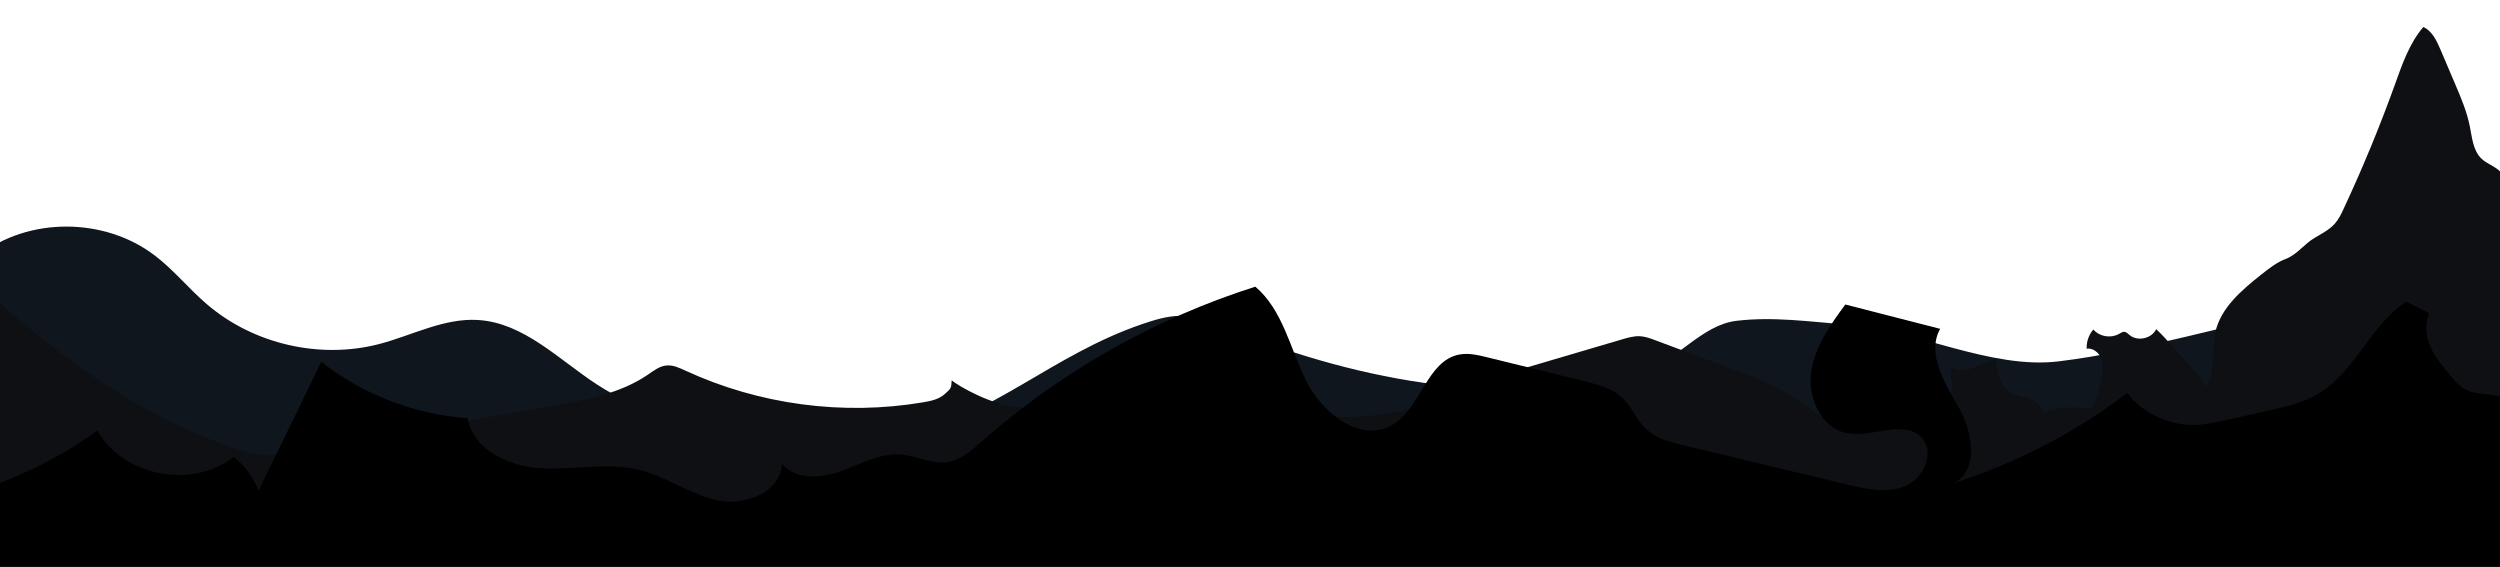
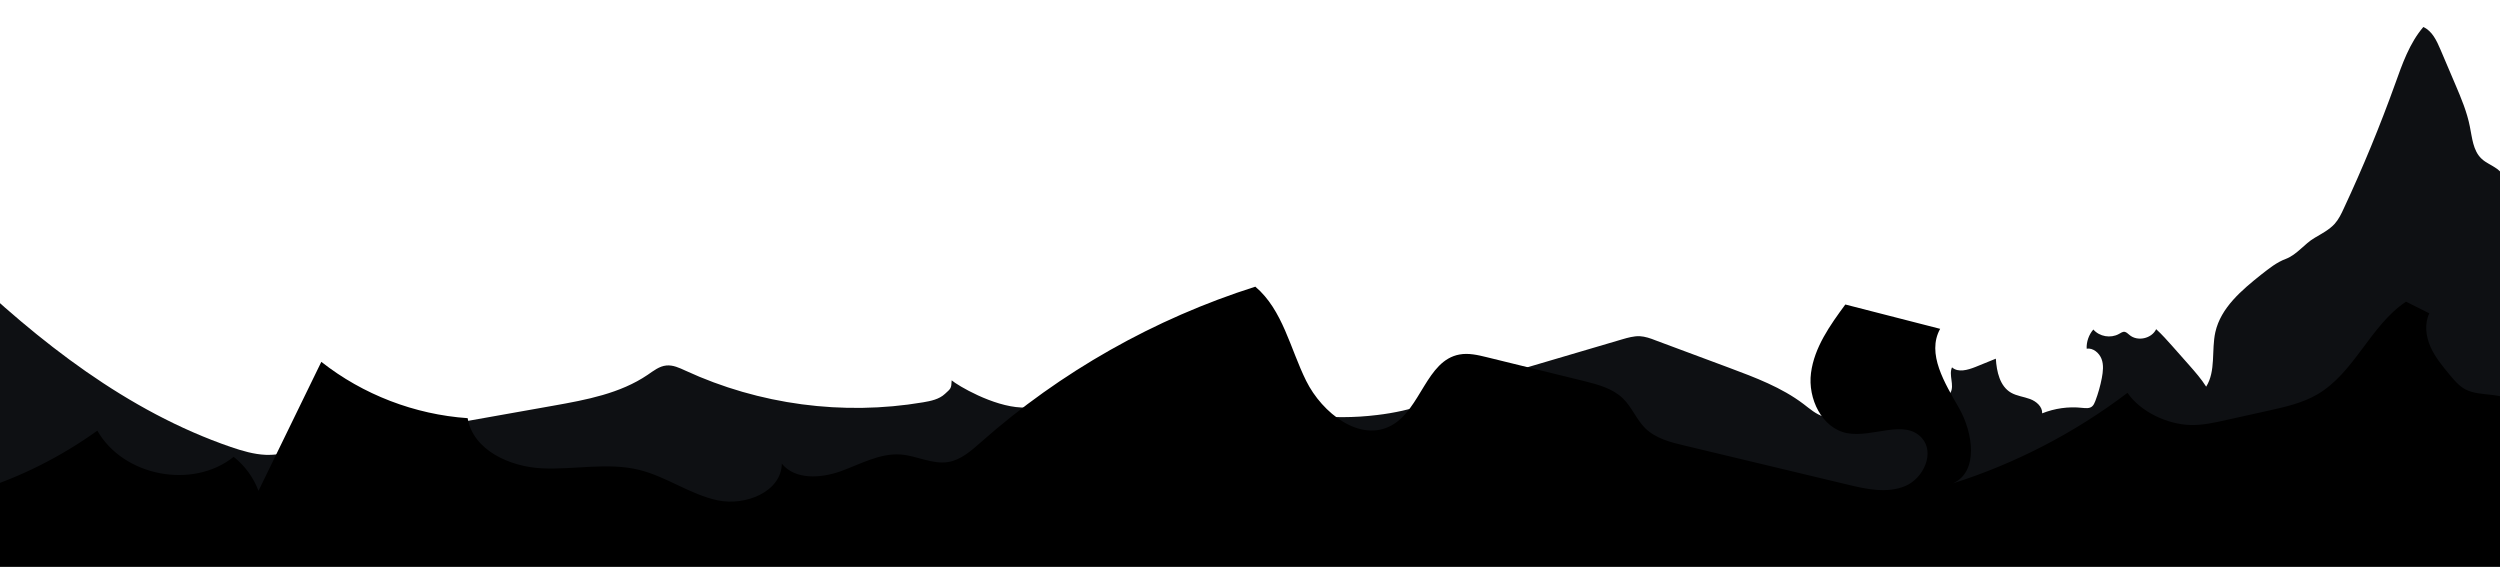
<svg xmlns="http://www.w3.org/2000/svg" xmlns:xlink="http://www.w3.org/1999/xlink" version="1.1" id="Layer_1" x="0px" y="0px" viewBox="0 0 1500 340" style="enable-background:new 0 0 1500 340;" xml:space="preserve">
  <style type="text/css">
	.st0{clip-path:url(#SVGID_2_);fill:#0F161E;}
	.st1{clip-path:url(#SVGID_4_);fill:#0E1013;}
	.st2{clip-path:url(#SVGID_6_);}
</style>
  <g id="Layer_2_1_">
    <g>
      <defs>
-         <rect id="SVGID_1_" width="1500" height="340" />
-       </defs>
+         </defs>
      <clipPath id="SVGID_2_">
        <use xlink:href="#SVGID_1_" style="overflow:visible;" />
      </clipPath>
      <path class="st0" d="M-12.7,153.3c29.9-23.3,75.6-23,105.7,0.1c11.3,8.6,20.3,19.9,31.1,29.1c27.9,24,67.9,33.2,103.5,23.9    c19.8-5.2,38.9-15.7,59.3-14.4c27.4,1.7,48.3,23.7,71.3,38.7c47.8,31,126.2,44.3,181.8,31.8s91-49.4,144.9-67.9    c7.6-2.6,15.5-5.1,23.5-5.1c11,0,21.4,4.7,31.7,8.8c75.8,30.5,167.6,47.9,245.9,24.4c20.3-6.1,34.7-27.6,55.8-30.2    c22.2-2.7,44.6,0.6,66.9,2.3c41,3.1,85.8,27,126.6,22c101.1-12.3,206.2-66,296.7-19.2V351l-1544.7,6.6L-12.7,153.3L-12.7,153.3z" />
    </g>
    <g>
      <defs>
        <rect id="SVGID_3_" width="1500" height="340" />
      </defs>
      <clipPath id="SVGID_4_">
        <use xlink:href="#SVGID_3_" style="overflow:visible;" />
      </clipPath>
      <path class="st1" d="M-24.3,159.5C23.2,205,76.3,246.8,138.5,268.2c6.8,2.3,13.8,4.4,20.9,4.7c5.7,0.2,11.4-0.8,17-1.8    c24.9-4.4,49.8-8.9,74.8-13.3c9.9-1.8,19.8-3.5,29.7-5.3c17.1-3,34.1-6.1,51.2-9.1c19.7-3.5,40-7.3,56.5-18.5    c3.5-2.4,7-5.2,11.2-5.6c4-0.4,7.8,1.4,11.5,3.1c44.2,20.4,94.5,27.1,142.5,19c4.7-0.8,9.7-1.8,13.2-5.1c3.5-3.2,3.8-3.1,4-8.1    c3.6,3.1,24.7,15.6,41.8,16.3s33.9-3.4,50.9-5.7c22.8-3.1,46-2.8,68.7,0.7c17.6,2.8,34.9,7.5,52.6,9.6c13.7,1.6,27.6,1.6,41.3-0.1    c10.2-1.2,20.3-3.4,29.9-6.8c8.2-3,16-6.9,24.1-10.2c9.4-3.8,19.2-6.7,28.9-9.5c21.4-6.3,42.7-12.6,64.1-18.9c3.4-1,7-2,10.5-1.9    c3.3,0.2,6.5,1.3,9.5,2.5c14.8,5.5,29.5,11,44.3,16.5c15.5,5.8,31.3,11.7,44.5,21.7c3.8,2.9,7.4,6.1,11.9,7.5    c12.8,4.2,25.7-7.4,39.1-7.1c4.4,4.5,11.8,5.4,18,4.4c6.2-1.1,11.9-4.5,16.6-8.7c1-0.9,2-1.8,2.6-2.9c2.5-4.5-1.2-10.5,0.9-15.2    c3.7,3.3,9.4,1.6,14-0.2c4.1-1.7,8.2-3.3,12.3-5c0.5,7.8,2.4,16.5,9.1,20.4c3.5,2,7.6,2.4,11.4,3.8c3.8,1.4,7.5,4.6,7.3,8.6    c7.5-3,15.8-4.2,23.9-3.3c2.1,0.2,4.4,0.5,6-0.8c1-0.8,1.5-2.1,2-3.3c1.7-4.5,3-9.1,3.9-13.8c0.7-3.8,1.2-7.9-0.2-11.5    c-1.4-3.6-5.1-6.7-8.9-6.1c-0.2-4.1,1.3-8.4,4-11.5c3.7,4.3,10.4,5.4,15.3,2.7c1.1-0.6,2.3-1.5,3.5-1.3c1.1,0.2,1.9,1.1,2.8,1.8    c4.8,4.2,13.4,2.3,16.1-3.4c3.5,3.2,6.7,6.8,9.9,10.4c3.3,3.8,6.7,7.5,10,11.3c3.6,4.1,7.2,8.2,10.1,12.8    c5.9-9.4,3.1-21.8,5.5-32.7c3.3-14.7,15.8-25.2,27.6-34.6c4.6-3.6,9.3-7.4,14.8-9.4c6.7-2.6,11-9,17.2-12.6    c4.2-2.5,8.7-4.8,12-8.4c2.4-2.7,4-6,5.5-9.3c11.4-24.4,21.7-49.4,30.8-74.7c4.3-12,8.6-24.4,16.9-34.1c5.3,2.4,8,8.2,10.3,13.6    c3,7,5.9,13.9,8.9,20.9c3.5,8.2,7,16.5,8.7,25.2c1.4,6.8,1.9,14.5,7,19.3c2.7,2.6,6.3,3.9,9.3,6.1c8.5,6.4,10.1,18.4,11,29    c5.7,70.7,11.3,141.5,17,212.2H-24.3V159.5L-24.3,159.5z" />
    </g>
    <g>
      <defs>
        <rect id="SVGID_5_" width="1500" height="340" />
      </defs>
      <clipPath id="SVGID_6_">
        <use xlink:href="#SVGID_5_" style="overflow:visible;" />
      </clipPath>
      <path class="st2" d="M-22.2,435c2.9-46.9,5.8-93.8,8.6-140.6c25.7-8,50.1-20.3,72-36c15.6,27.4,57.2,35.4,81.8,15.7    c6.7,5.3,11.9,12.4,14.9,20.4c12.6-25.8,25.1-51.6,37.7-77.4c25,19.7,56,31.6,87.8,33.8c3.2,19.2,25.3,29.2,44.7,30.1    c19.4,0.9,39.3-3.7,58.1,0.9c16.4,4,30.7,14.8,47.2,18.3s38.2-5,38.5-22c8,9.8,23.3,8.8,35.2,4.6c11.9-4.3,23.6-11,36.1-10.1    c9.7,0.7,19,6.1,28.6,4.5c7.7-1.3,13.9-6.9,19.8-12.1c47.5-42,103.9-73.9,164.4-93.1c16.5,14,20.9,37.2,30.5,56.5    c9.6,19.4,32.4,37.2,51.3,26.7c17.6-9.8,20.9-38.9,40.7-42.5c5.4-1,11,0.3,16.3,1.6c19.4,4.8,38.9,9.5,58.3,14.3    c8.4,2.1,17.2,4.4,23.4,10.4c5.4,5.2,8.1,12.6,13.4,17.9c6.3,6.2,15.3,8.5,23.9,10.5c32.4,7.8,64.9,15.5,97.3,23.3    c11.5,2.8,24,5.5,34.9,0.9s17.9-19.9,9.9-28.8c-10.4-11.6-29.5,0-44.8-2.9c-15.2-2.9-23.7-20.8-21.7-36.1    c2-15.4,11.4-28.6,20.6-41.1c19,4.9,37.9,9.7,56.9,14.6c-8.3,14.9,2.8,32.6,11.3,47.5s11.9,38.2-3.6,45.2    c37.6-11.9,73.2-30.4,104.7-54.3c7.8,11.4,23.9,18.9,37.7,19.3c7.3,0.2,14.5-1.4,21.6-3c8.6-1.9,17.1-3.8,25.7-5.7    c9.9-2.2,20-4.5,28.8-9.6c22.4-13,31.8-41.3,53.3-55.7c4.7,2.3,9.3,4.7,14,7c-3,6.2-2.1,13.8,0.7,20.1c2.8,6.3,7.3,11.7,11.7,17    c2.6,3.1,5.4,6.4,9,8.4c5,2.7,11,2.8,16.6,3.5c19.3,2.4,36.3,13.5,52.5,24.3c2,1.3,4.1,2.7,5.2,4.9c1.2,2.2,1.2,4.8,1.2,7.3    c-0.1,33.1-0.2,66.1-2,99.2c-1.9,34.4-5.4,69.7,4.8,102.5H-24.3L-22.2,435L-22.2,435z" />
    </g>
  </g>
</svg>